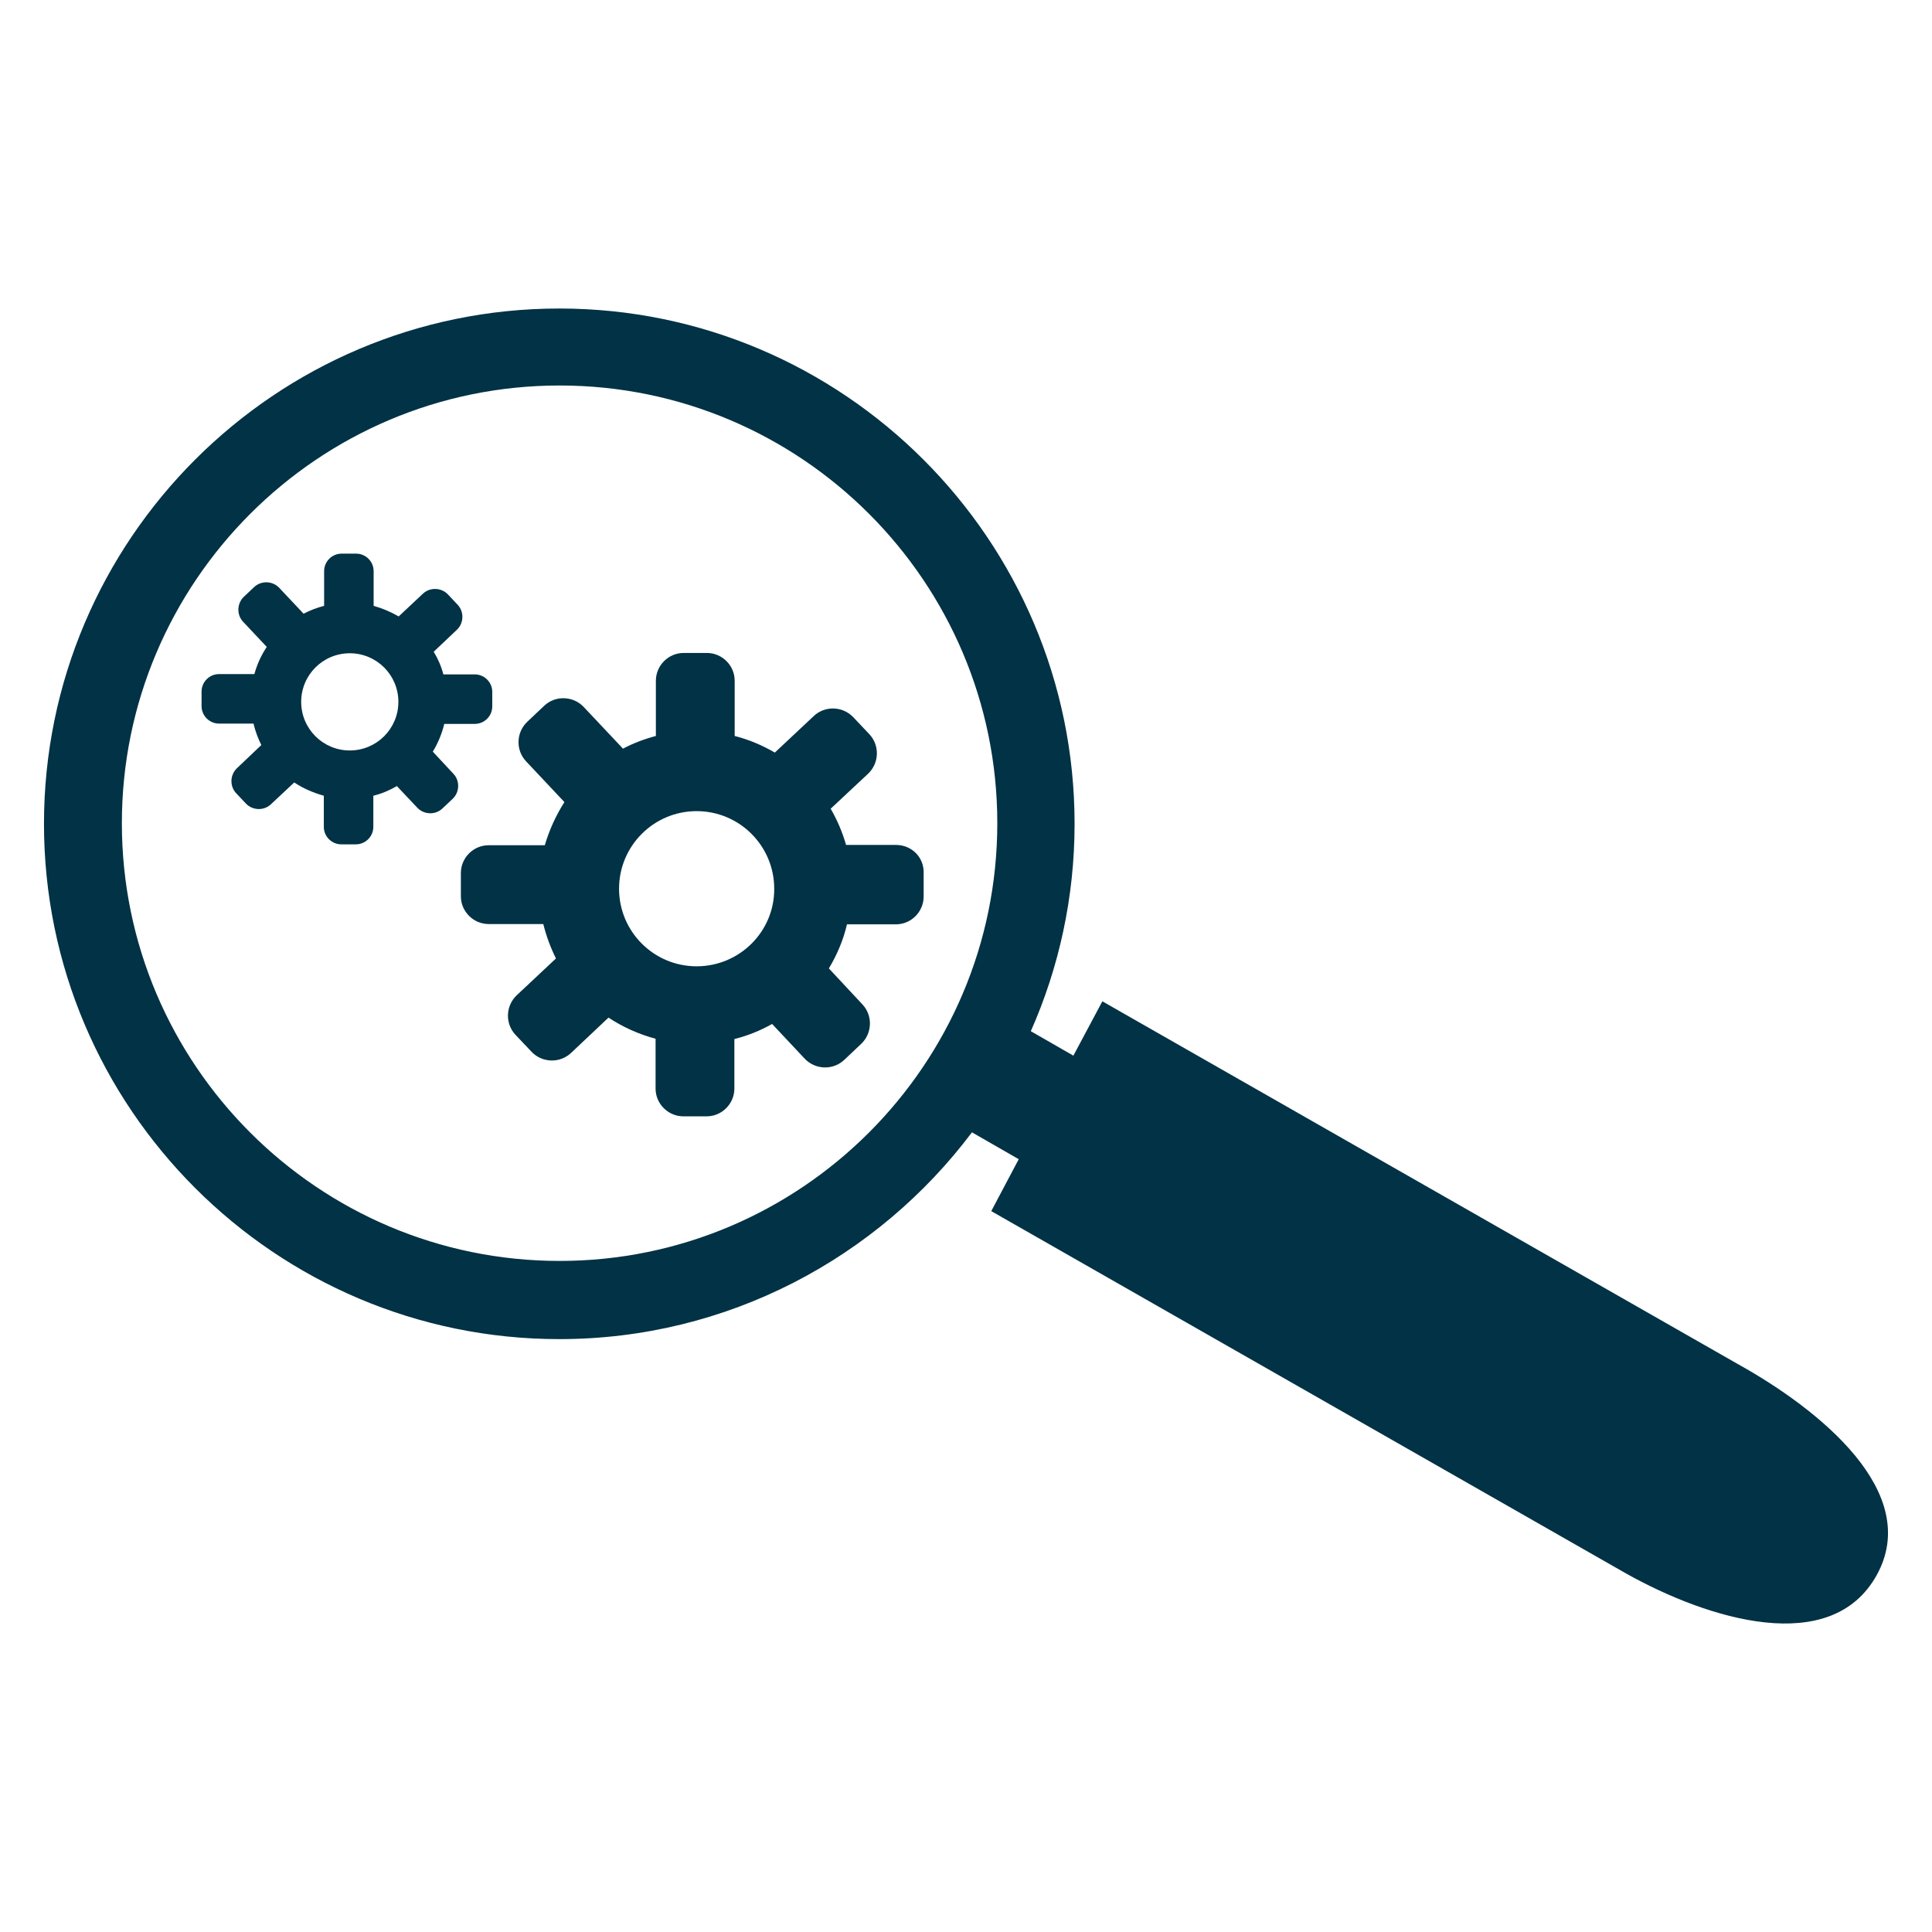
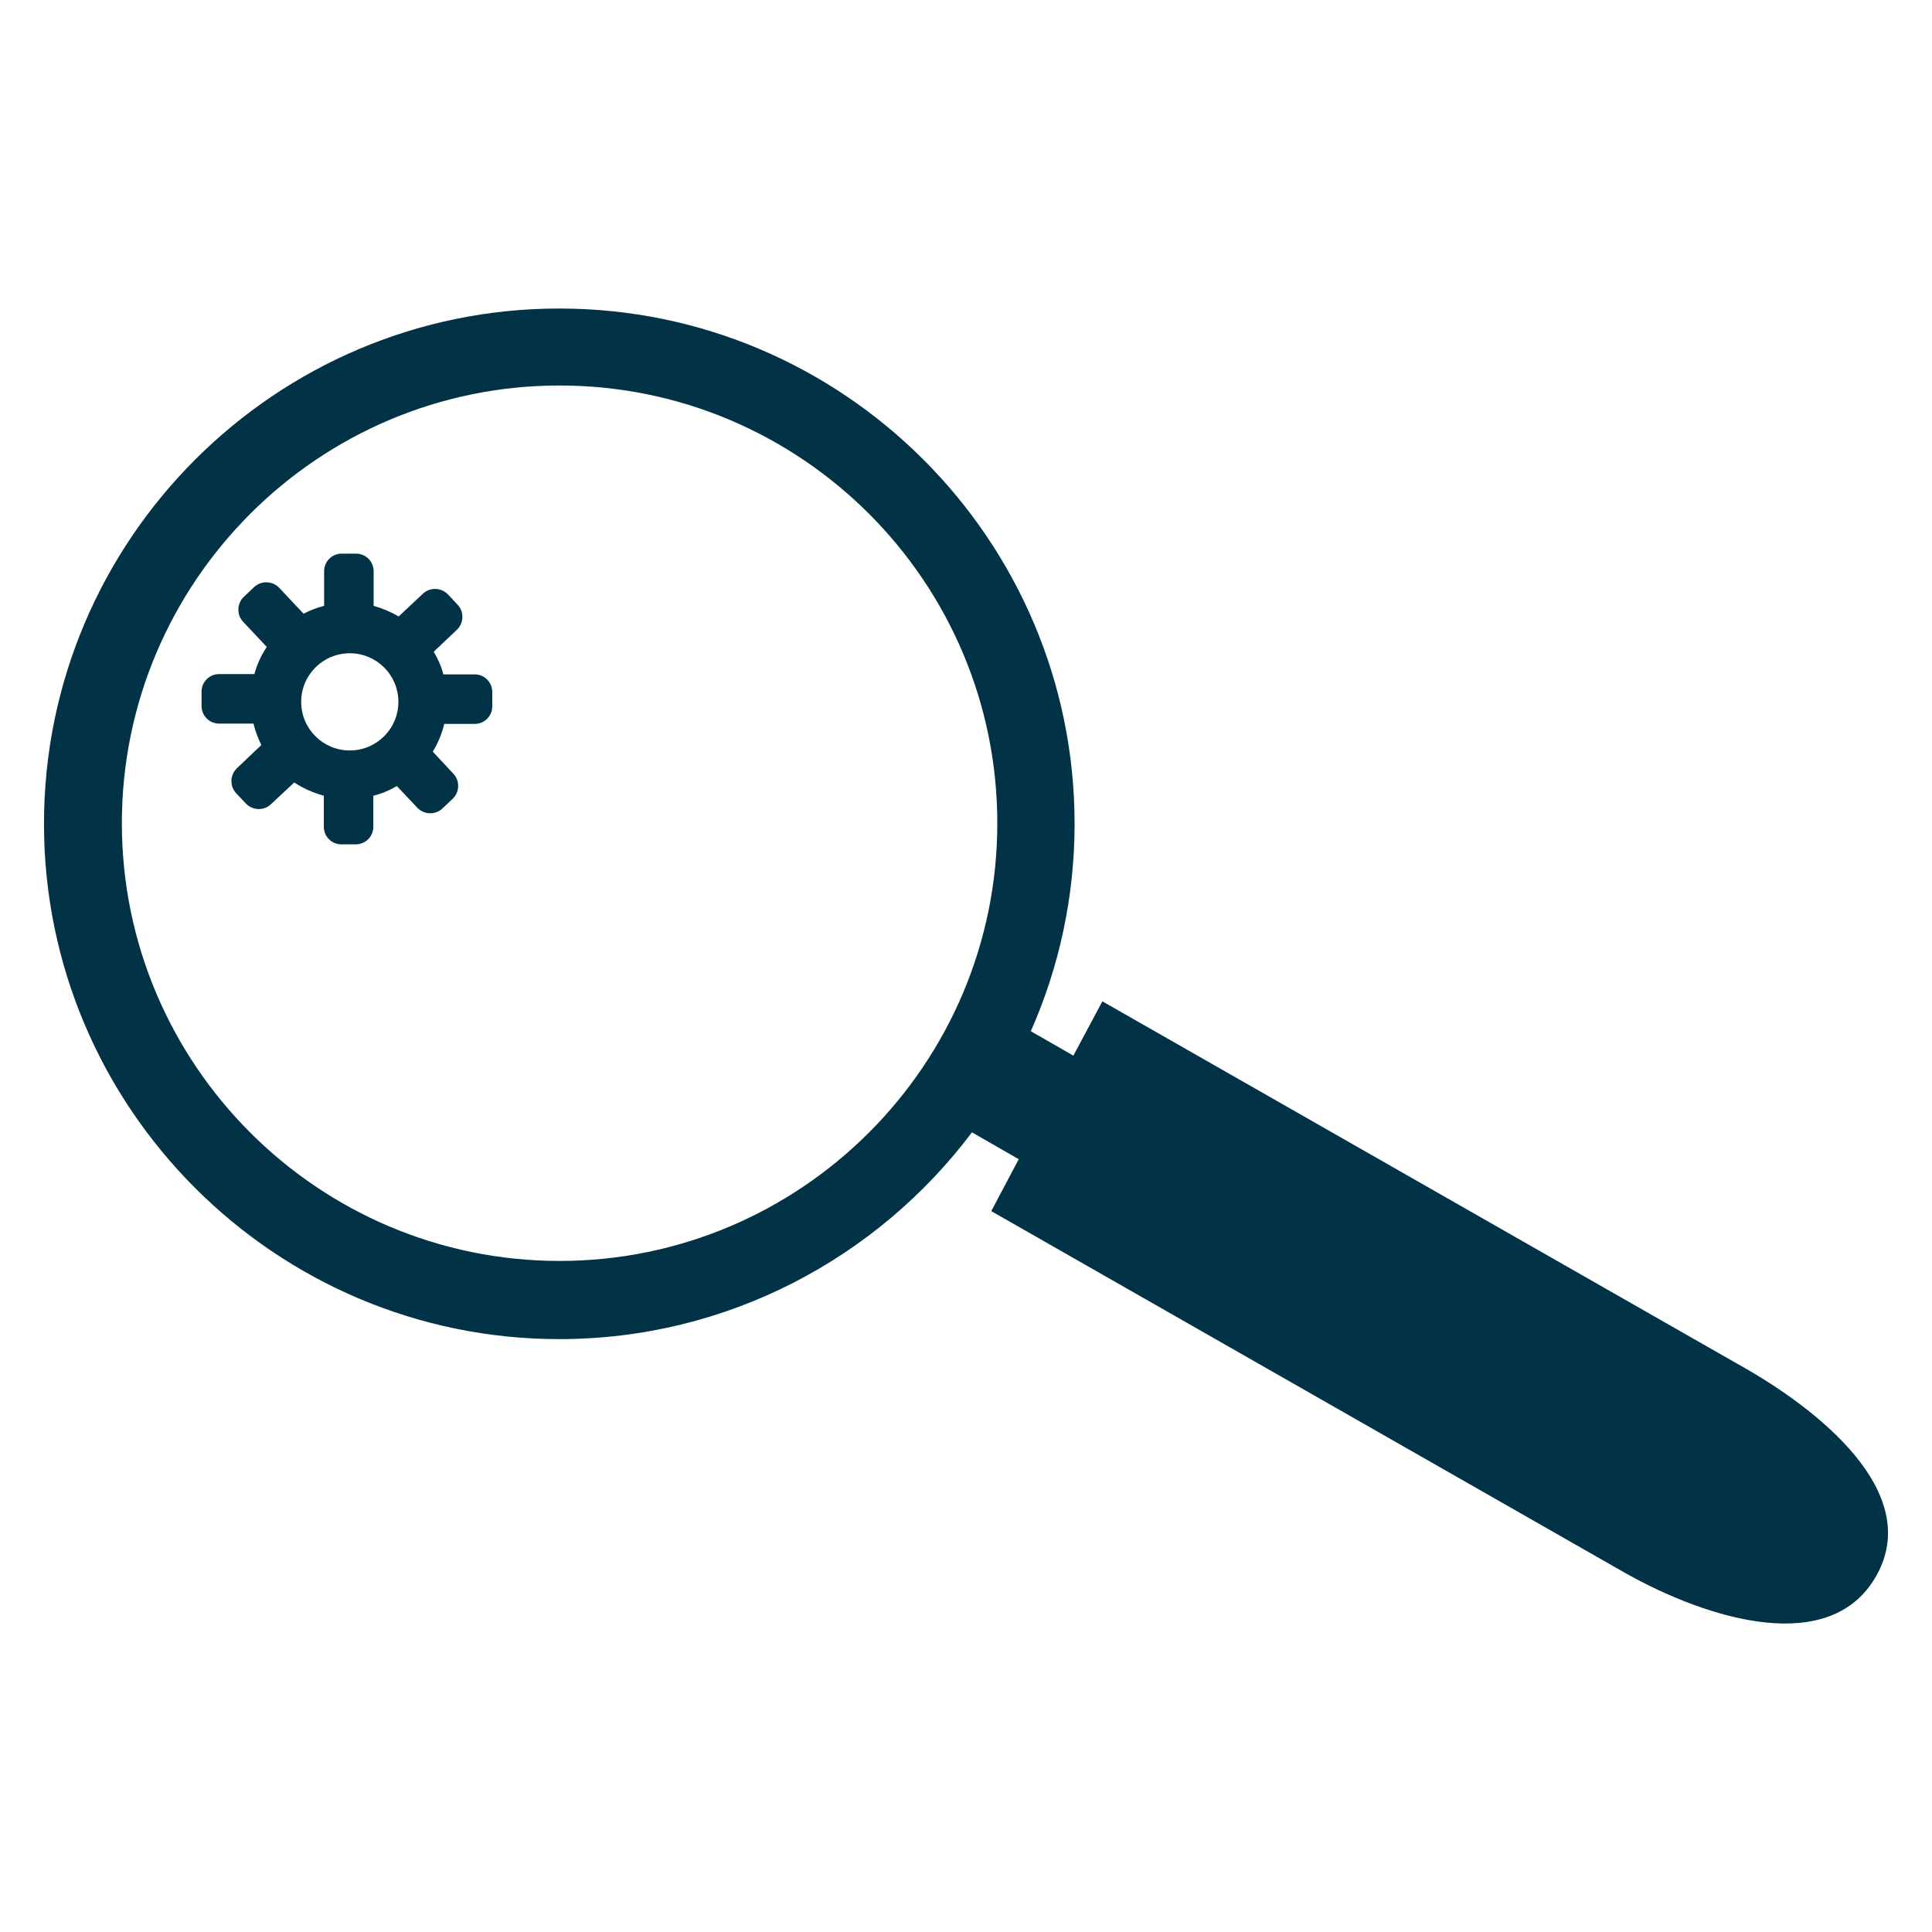
<svg xmlns="http://www.w3.org/2000/svg" width="100%" height="100%" viewBox="0 0 64 64" version="1.1" xml:space="preserve" style="fill-rule:evenodd;clip-rule:evenodd;stroke-linejoin:round;stroke-miterlimit:2;">
  <g transform="matrix(1,0,0,1,-344.963,-974.24)">
-     <path d="M373.96,1033.73L380.25,1033.73L373.96,1033.73Z" style="fill:none;fill-rule:nonzero;" />
-   </g>
+     </g>
  <g transform="matrix(1,0,0,1,-344.963,-974.24)">
    <path d="M402.52,1019.42L381.48,1007.41L380.52,1009.21L379.11,1008.4C380.04,1006.3 380.56,1003.97 380.56,1001.53C380.56,992.12 372.9,984.46 363.49,984.46C354.08,984.46 346.42,992.12 346.42,1001.53C346.42,1010.94 354.08,1018.6 363.49,1018.6C369.07,1018.6 374.04,1015.9 377.16,1011.75L378.71,1012.64L377.8,1014.36L398.84,1026.37C401.56,1027.89 405.62,1029.14 407.13,1026.42C408.65,1023.68 405.24,1020.93 402.52,1019.42ZM363.5,1016.01C355.51,1016.01 349,1009.51 349,1001.51C349,993.52 355.5,987.01 363.5,987.01C371.5,987.01 378,993.51 378,1001.51C378,1009.51 371.49,1016.01 363.5,1016.01Z" style="fill:rgb(1,50,69);fill-rule:nonzero;" />
  </g>
  <g transform="matrix(1,0,0,1,-344.963,-974.24)">
-     <path d="M374.65,1002.23L372.99,1002.23C372.87,1001.81 372.7,1001.41 372.48,1001.03L373.72,999.87C374.09,999.52 374.11,998.93 373.76,998.56L373.23,998C372.88,997.63 372.29,997.61 371.92,997.96L370.63,999.17C370.22,998.93 369.77,998.74 369.3,998.62L369.3,996.79C369.3,996.28 368.88,995.87 368.38,995.87L367.61,995.87C367.1,995.87 366.69,996.29 366.69,996.79L366.69,998.62C366.31,998.72 365.94,998.86 365.6,999.04L364.3,997.66C363.95,997.29 363.36,997.27 362.99,997.62L362.43,998.15C362.06,998.5 362.04,999.09 362.39,999.46L363.66,1000.81C363.38,1001.25 363.16,1001.73 363.01,1002.24L361.15,1002.24C360.64,1002.24 360.23,1002.66 360.23,1003.16L360.23,1003.93C360.23,1004.44 360.65,1004.85 361.15,1004.85L362.96,1004.85C363.06,1005.25 363.2,1005.63 363.38,1005.99L362.08,1007.21C361.71,1007.56 361.69,1008.15 362.04,1008.52L362.57,1009.08C362.92,1009.45 363.51,1009.47 363.88,1009.12L365.12,1007.95C365.59,1008.26 366.12,1008.5 366.68,1008.65L366.68,1010.3C366.68,1010.81 367.1,1011.22 367.6,1011.22L368.37,1011.22C368.88,1011.22 369.29,1010.8 369.29,1010.3L369.29,1008.66C369.73,1008.55 370.15,1008.38 370.54,1008.16L371.62,1009.31C371.97,1009.68 372.56,1009.7 372.93,1009.35L373.49,1008.82C373.86,1008.47 373.88,1007.88 373.53,1007.51L372.42,1006.32C372.69,1005.87 372.9,1005.38 373.02,1004.86L374.64,1004.86C375.15,1004.86 375.56,1004.44 375.56,1003.94L375.56,1003.17C375.58,1002.64 375.16,1002.23 374.65,1002.23ZM368.04,1006.25C366.62,1006.25 365.47,1005.1 365.47,1003.68C365.47,1002.26 366.62,1001.11 368.04,1001.11C369.46,1001.11 370.61,1002.26 370.61,1003.68C370.62,1005.1 369.46,1006.25 368.04,1006.25Z" style="fill:rgb(1,50,69);fill-rule:nonzero;" />
-   </g>
+     </g>
  <g transform="matrix(1,0,0,1,-344.963,-974.24)">
    <path d="M359.3,999.14C359.47,998.86 359.6,998.55 359.68,998.22L360.69,998.22C361.01,998.22 361.27,997.96 361.27,997.64L361.27,997.16C361.27,996.84 361.01,996.58 360.69,996.58L359.65,996.58C359.58,996.31 359.47,996.06 359.33,995.83L360.1,995.1C360.33,994.88 360.34,994.51 360.13,994.28L359.8,993.93C359.58,993.7 359.21,993.69 358.98,993.9L358.17,994.66C357.91,994.51 357.63,994.39 357.34,994.31L357.34,993.16C357.34,992.84 357.08,992.58 356.76,992.58L356.28,992.58C355.96,992.58 355.7,992.84 355.7,993.16L355.7,994.31C355.46,994.37 355.23,994.46 355.02,994.57L354.21,993.71C353.99,993.48 353.62,993.47 353.39,993.68L353.04,994.01C352.81,994.23 352.8,994.6 353.01,994.83L353.8,995.67C353.62,995.94 353.48,996.24 353.39,996.57L352.22,996.57C351.9,996.57 351.64,996.83 351.64,997.15L351.64,997.63C351.64,997.95 351.9,998.21 352.22,998.21L353.36,998.21C353.42,998.46 353.51,998.7 353.62,998.92L352.81,999.69C352.58,999.91 352.57,1000.28 352.78,1000.51L353.11,1000.86C353.33,1001.09 353.7,1001.1 353.93,1000.89L354.71,1000.16C355.01,1000.36 355.34,1000.5 355.69,1000.6L355.69,1001.63C355.69,1001.95 355.95,1002.21 356.27,1002.21L356.75,1002.21C357.07,1002.21 357.33,1001.95 357.33,1001.63L357.33,1000.6C357.61,1000.53 357.87,1000.42 358.11,1000.28L358.79,1001C359.01,1001.23 359.38,1001.24 359.61,1001.03L359.96,1000.7C360.19,1000.48 360.2,1000.11 359.99,999.88L359.3,999.14ZM356.55,999.1C355.66,999.1 354.94,998.38 354.94,997.49C354.94,996.6 355.66,995.88 356.55,995.88C357.44,995.88 358.16,996.6 358.16,997.49C358.16,998.38 357.44,999.1 356.55,999.1Z" style="fill:rgb(1,50,69);fill-rule:nonzero;" />
  </g>
</svg>